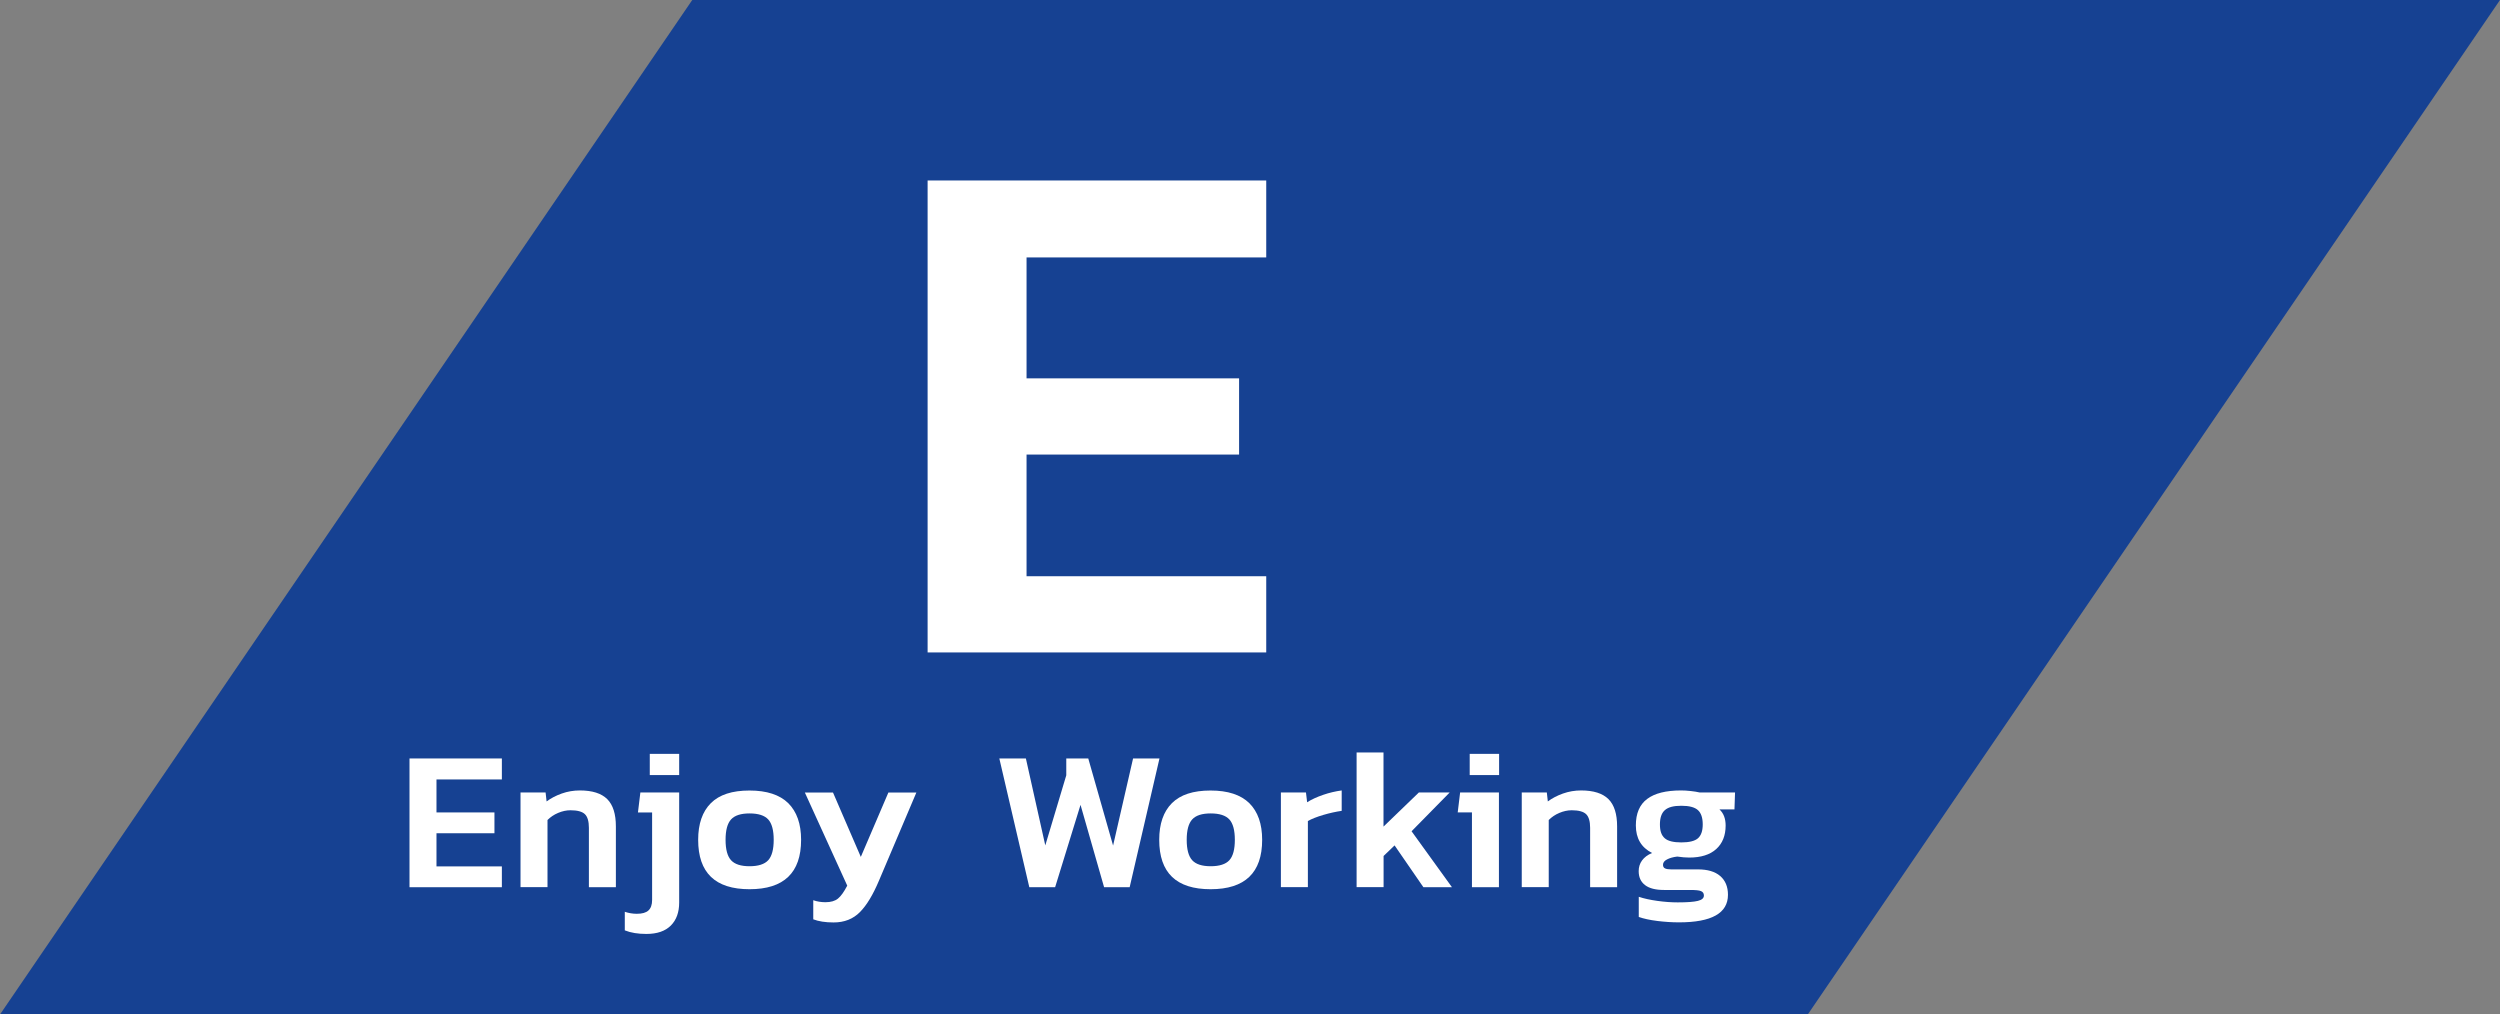
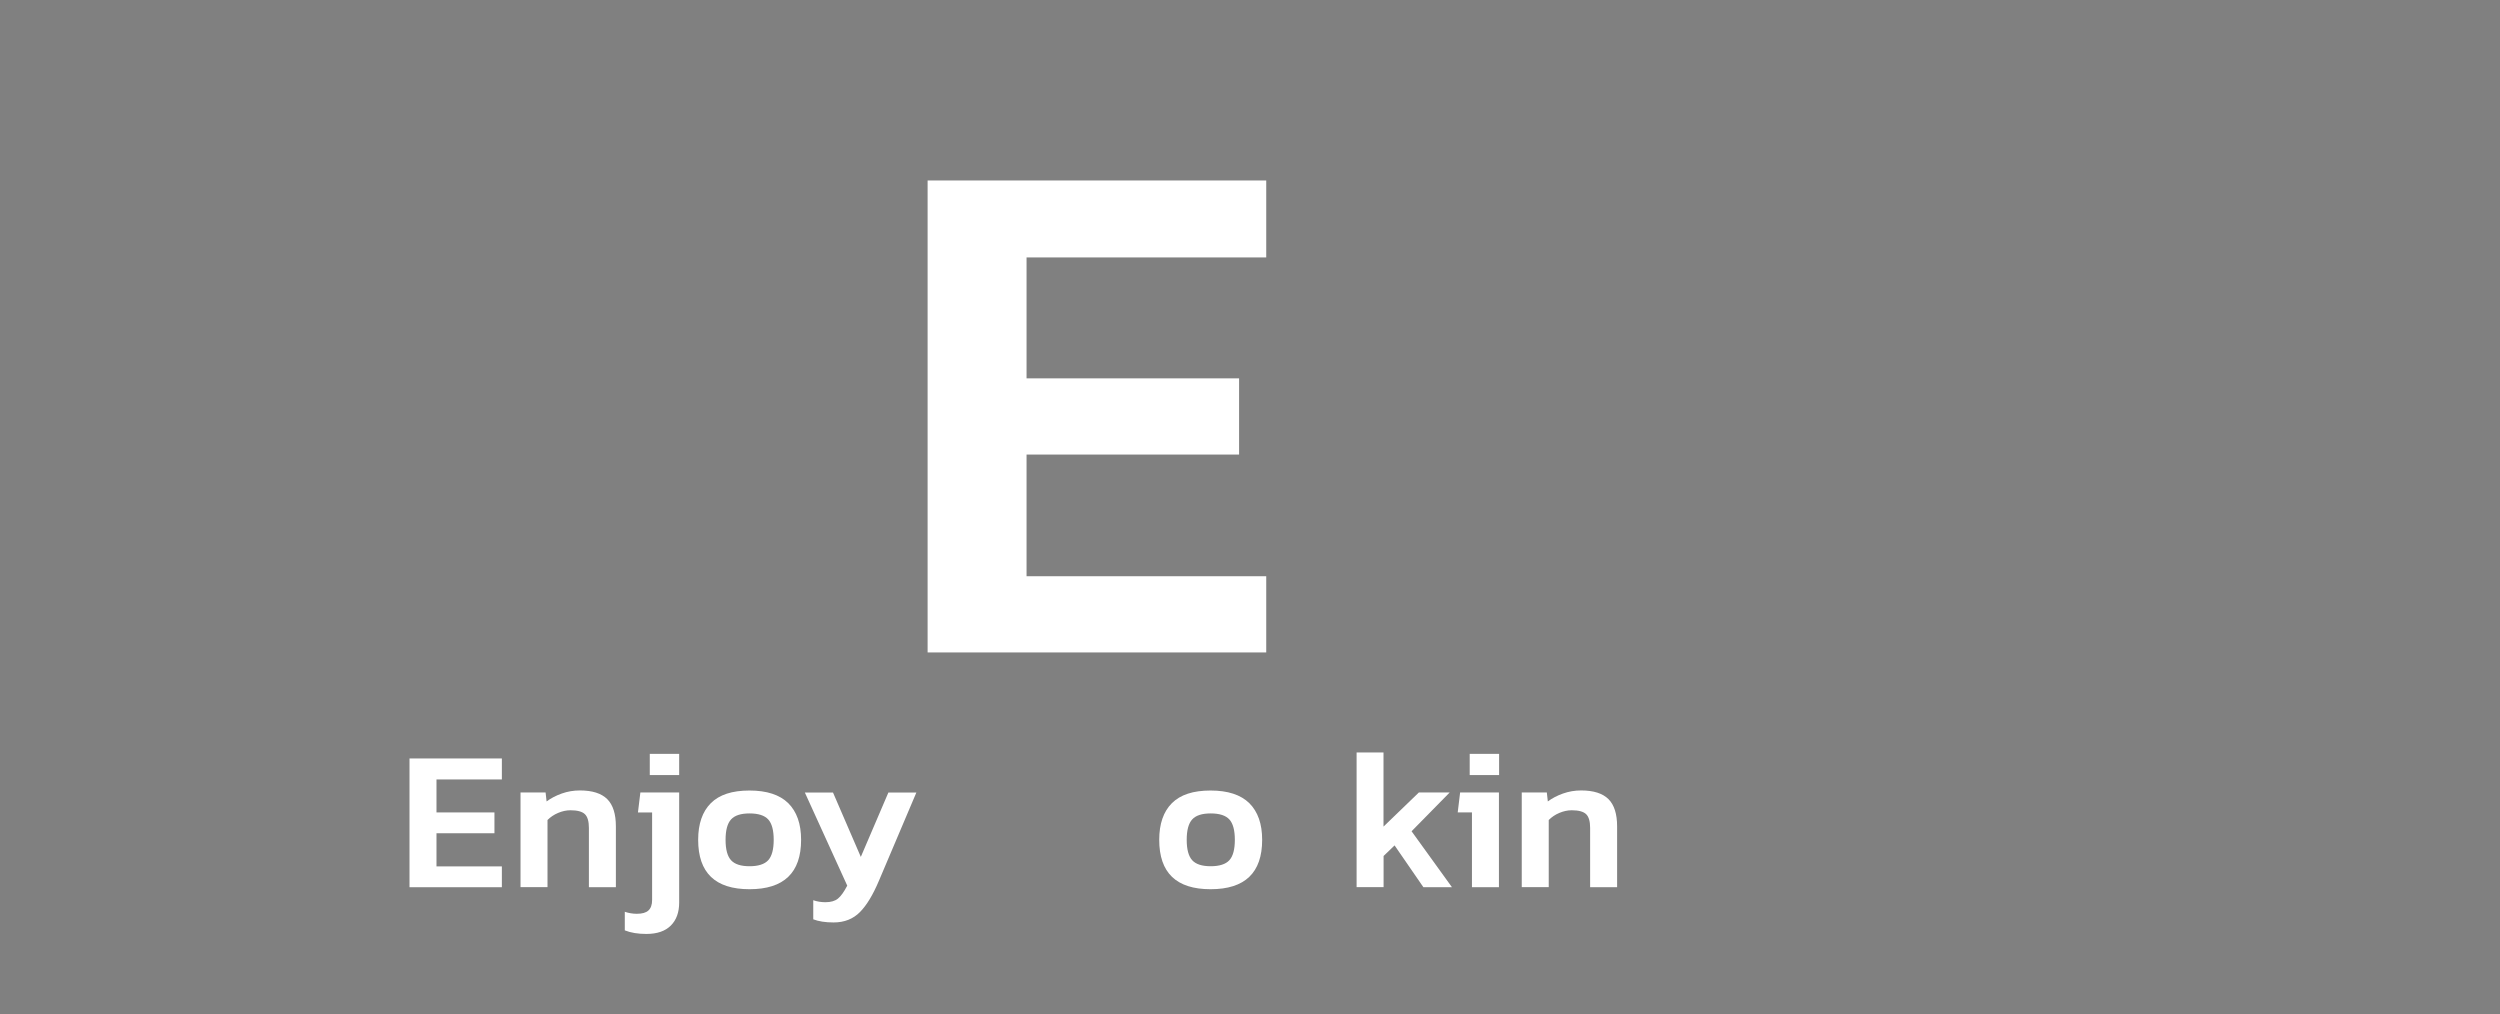
<svg xmlns="http://www.w3.org/2000/svg" id="uuid-7b4df679-88d5-4553-8bce-3276e26bf72a" data-name="Layer 2" viewBox="0 0 300.18 121.81">
  <rect x="0" y="0" width="300.18" height="121.81" fill="#808080" stroke="none" />
  <defs>
    <style>      .uuid-79f93fac-5335-4a18-af8a-be910350558d {        fill: #164192;      }      .uuid-2586c682-b983-4505-9705-b9877d1a1f20 {        fill: #fff;      }    </style>
  </defs>
  <g id="uuid-96a723f0-df4f-4da1-9e8f-a69f02547917" data-name="Layer 1">
-     <polygon class="uuid-79f93fac-5335-4a18-af8a-be910350558d" points="217.06 121.81 0 121.81 83.12 0 300.18 0 217.06 121.81" />
    <path class="uuid-2586c682-b983-4505-9705-b9877d1a1f20" d="M111.38,21.67h40.66v9.24h-28.78v14.52h25.52v9.15h-25.52v14.61h28.78v9.15h-40.66V21.67Z" />
    <g>
      <path class="uuid-2586c682-b983-4505-9705-b9877d1a1f20" d="M49.17,91.07h11.09v2.52h-7.85v3.96h6.96v2.5h-6.96v3.98h7.85v2.5h-11.09v-15.46Z" />
      <path class="uuid-2586c682-b983-4505-9705-b9877d1a1f20" d="M62.51,95.15h3l.12,1.08c.51-.38,1.12-.7,1.82-.95.7-.25,1.43-.37,2.18-.37,1.49,0,2.58.35,3.28,1.04.7.7,1.04,1.79,1.04,3.28v7.3h-3.24v-7.13c0-.78-.16-1.33-.48-1.64-.32-.31-.9-.47-1.73-.47-.5,0-.99.11-1.49.32s-.92.5-1.27.85v8.06h-3.24v-11.38Z" />
      <path class="uuid-2586c682-b983-4505-9705-b9877d1a1f20" d="M75.02,111.71v-2.23c.48.16.96.24,1.44.24.64,0,1.11-.13,1.4-.4s.44-.68.44-1.26v-10.51h-1.7l.29-2.4h4.66v13.22c0,1.17-.33,2.09-1,2.76s-1.64,1.01-2.94,1.01c-1.01,0-1.87-.14-2.59-.43ZM78.02,90.52h3.53v2.54h-3.53v-2.54Z" />
      <path class="uuid-2586c682-b983-4505-9705-b9877d1a1f20" d="M83.83,100.84c0-1.92.51-3.39,1.52-4.4,1.02-1.02,2.56-1.52,4.64-1.52s3.63.51,4.66,1.52c1.02,1.02,1.54,2.48,1.54,4.4,0,3.95-2.06,5.93-6.19,5.93s-6.17-1.98-6.17-5.93ZM92.24,103.29c.44-.48.66-1.3.66-2.45s-.22-1.97-.66-2.45c-.44-.48-1.19-.72-2.24-.72s-1.78.24-2.22.72c-.44.48-.66,1.3-.66,2.45s.22,1.97.66,2.45,1.18.72,2.22.72,1.8-.24,2.24-.72Z" />
      <path class="uuid-2586c682-b983-4505-9705-b9877d1a1f20" d="M97.65,110.37v-2.28c.45.16.94.24,1.46.24.64,0,1.14-.14,1.5-.43.36-.29.73-.81,1.12-1.56l-5.09-11.18h3.38l3.34,7.73,3.31-7.73h3.36l-4.49,10.58c-.71,1.68-1.46,2.94-2.28,3.77-.82.83-1.87,1.25-3.17,1.25-.99,0-1.81-.13-2.45-.38Z" />
-       <path class="uuid-2586c682-b983-4505-9705-b9877d1a1f20" d="M119.99,91.07h3.19l2.33,10.44,2.52-8.42v-2.02h2.64l2.98,10.46,2.4-10.46h3.17l-3.58,15.46h-3.07l-2.83-9.89-3.05,9.89h-3.1l-3.6-15.46Z" />
      <path class="uuid-2586c682-b983-4505-9705-b9877d1a1f20" d="M139.19,100.84c0-1.92.51-3.39,1.52-4.4,1.02-1.02,2.56-1.52,4.64-1.52s3.63.51,4.66,1.52c1.02,1.02,1.54,2.48,1.54,4.4,0,3.95-2.06,5.93-6.19,5.93s-6.17-1.98-6.17-5.93ZM147.61,103.29c.44-.48.66-1.3.66-2.45s-.22-1.97-.66-2.45c-.44-.48-1.19-.72-2.24-.72s-1.78.24-2.22.72c-.44.48-.66,1.3-.66,2.45s.22,1.97.66,2.45c.44.48,1.18.72,2.22.72s1.8-.24,2.24-.72Z" />
-       <path class="uuid-2586c682-b983-4505-9705-b9877d1a1f20" d="M153.81,95.15h3l.14,1.18c.53-.34,1.17-.63,1.92-.89.75-.26,1.5-.43,2.23-.53v2.45c-.69.1-1.42.26-2.21.49-.78.23-1.4.48-1.85.73v7.94h-3.24v-11.38Z" />
      <path class="uuid-2586c682-b983-4505-9705-b9877d1a1f20" d="M162.88,90.35h3.24v8.9l4.25-4.1h3.7l-4.58,4.66,4.85,6.72h-3.43l-3.46-5.02-1.32,1.27v3.74h-3.24v-16.18Z" />
      <path class="uuid-2586c682-b983-4505-9705-b9877d1a1f20" d="M176.73,97.55h-1.7l.29-2.4h4.66v11.38h-3.24v-8.98ZM176.47,90.52h3.53v2.54h-3.53v-2.54Z" />
      <path class="uuid-2586c682-b983-4505-9705-b9877d1a1f20" d="M182.73,95.15h3l.12,1.08c.51-.38,1.12-.7,1.82-.95.71-.25,1.43-.37,2.18-.37,1.49,0,2.58.35,3.28,1.04.7.7,1.04,1.79,1.04,3.28v7.3h-3.24v-7.13c0-.78-.16-1.33-.48-1.64-.32-.31-.9-.47-1.73-.47-.5,0-.99.11-1.49.32s-.92.5-1.27.85v8.06h-3.24v-11.38Z" />
-       <path class="uuid-2586c682-b983-4505-9705-b9877d1a1f20" d="M198.99,110.58c-.89-.11-1.63-.27-2.22-.48v-2.42c.62.21,1.37.37,2.22.49s1.68.18,2.46.18c1.14,0,1.94-.06,2.42-.18s.72-.33.72-.64c0-.26-.11-.43-.34-.53-.22-.1-.67-.14-1.34-.14h-3.1c-1.01,0-1.77-.19-2.28-.58s-.77-.94-.77-1.68c0-.48.13-.91.4-1.28s.67-.68,1.21-.9c-1.3-.66-1.95-1.76-1.95-3.31,0-1.44.45-2.5,1.36-3.18.9-.68,2.26-1.02,4.07-1.02.34,0,.72.02,1.15.07.43.05.78.1,1.06.17h4.27l-.07,2.04h-1.8c.5.46.74,1.11.74,1.94,0,1.2-.38,2.14-1.13,2.82-.75.68-1.83,1.02-3.24,1.02-.43,0-.91-.04-1.44-.12-.51.06-.92.18-1.24.35s-.47.38-.47.64c0,.21.08.35.24.43s.41.12.74.12h3.22c1.15,0,2.04.26,2.66.79.62.53.94,1.28.94,2.26,0,2.21-1.96,3.31-5.88,3.31-.86,0-1.74-.06-2.63-.17ZM203.87,100.66c.38-.33.58-.88.58-1.67s-.19-1.37-.58-1.72-1.05-.52-1.99-.52-1.57.17-1.97.52-.6.92-.6,1.72.19,1.32.58,1.66c.38.34,1.05.5,1.99.5s1.61-.16,1.99-.49Z" />
    </g>
  </g>
</svg>